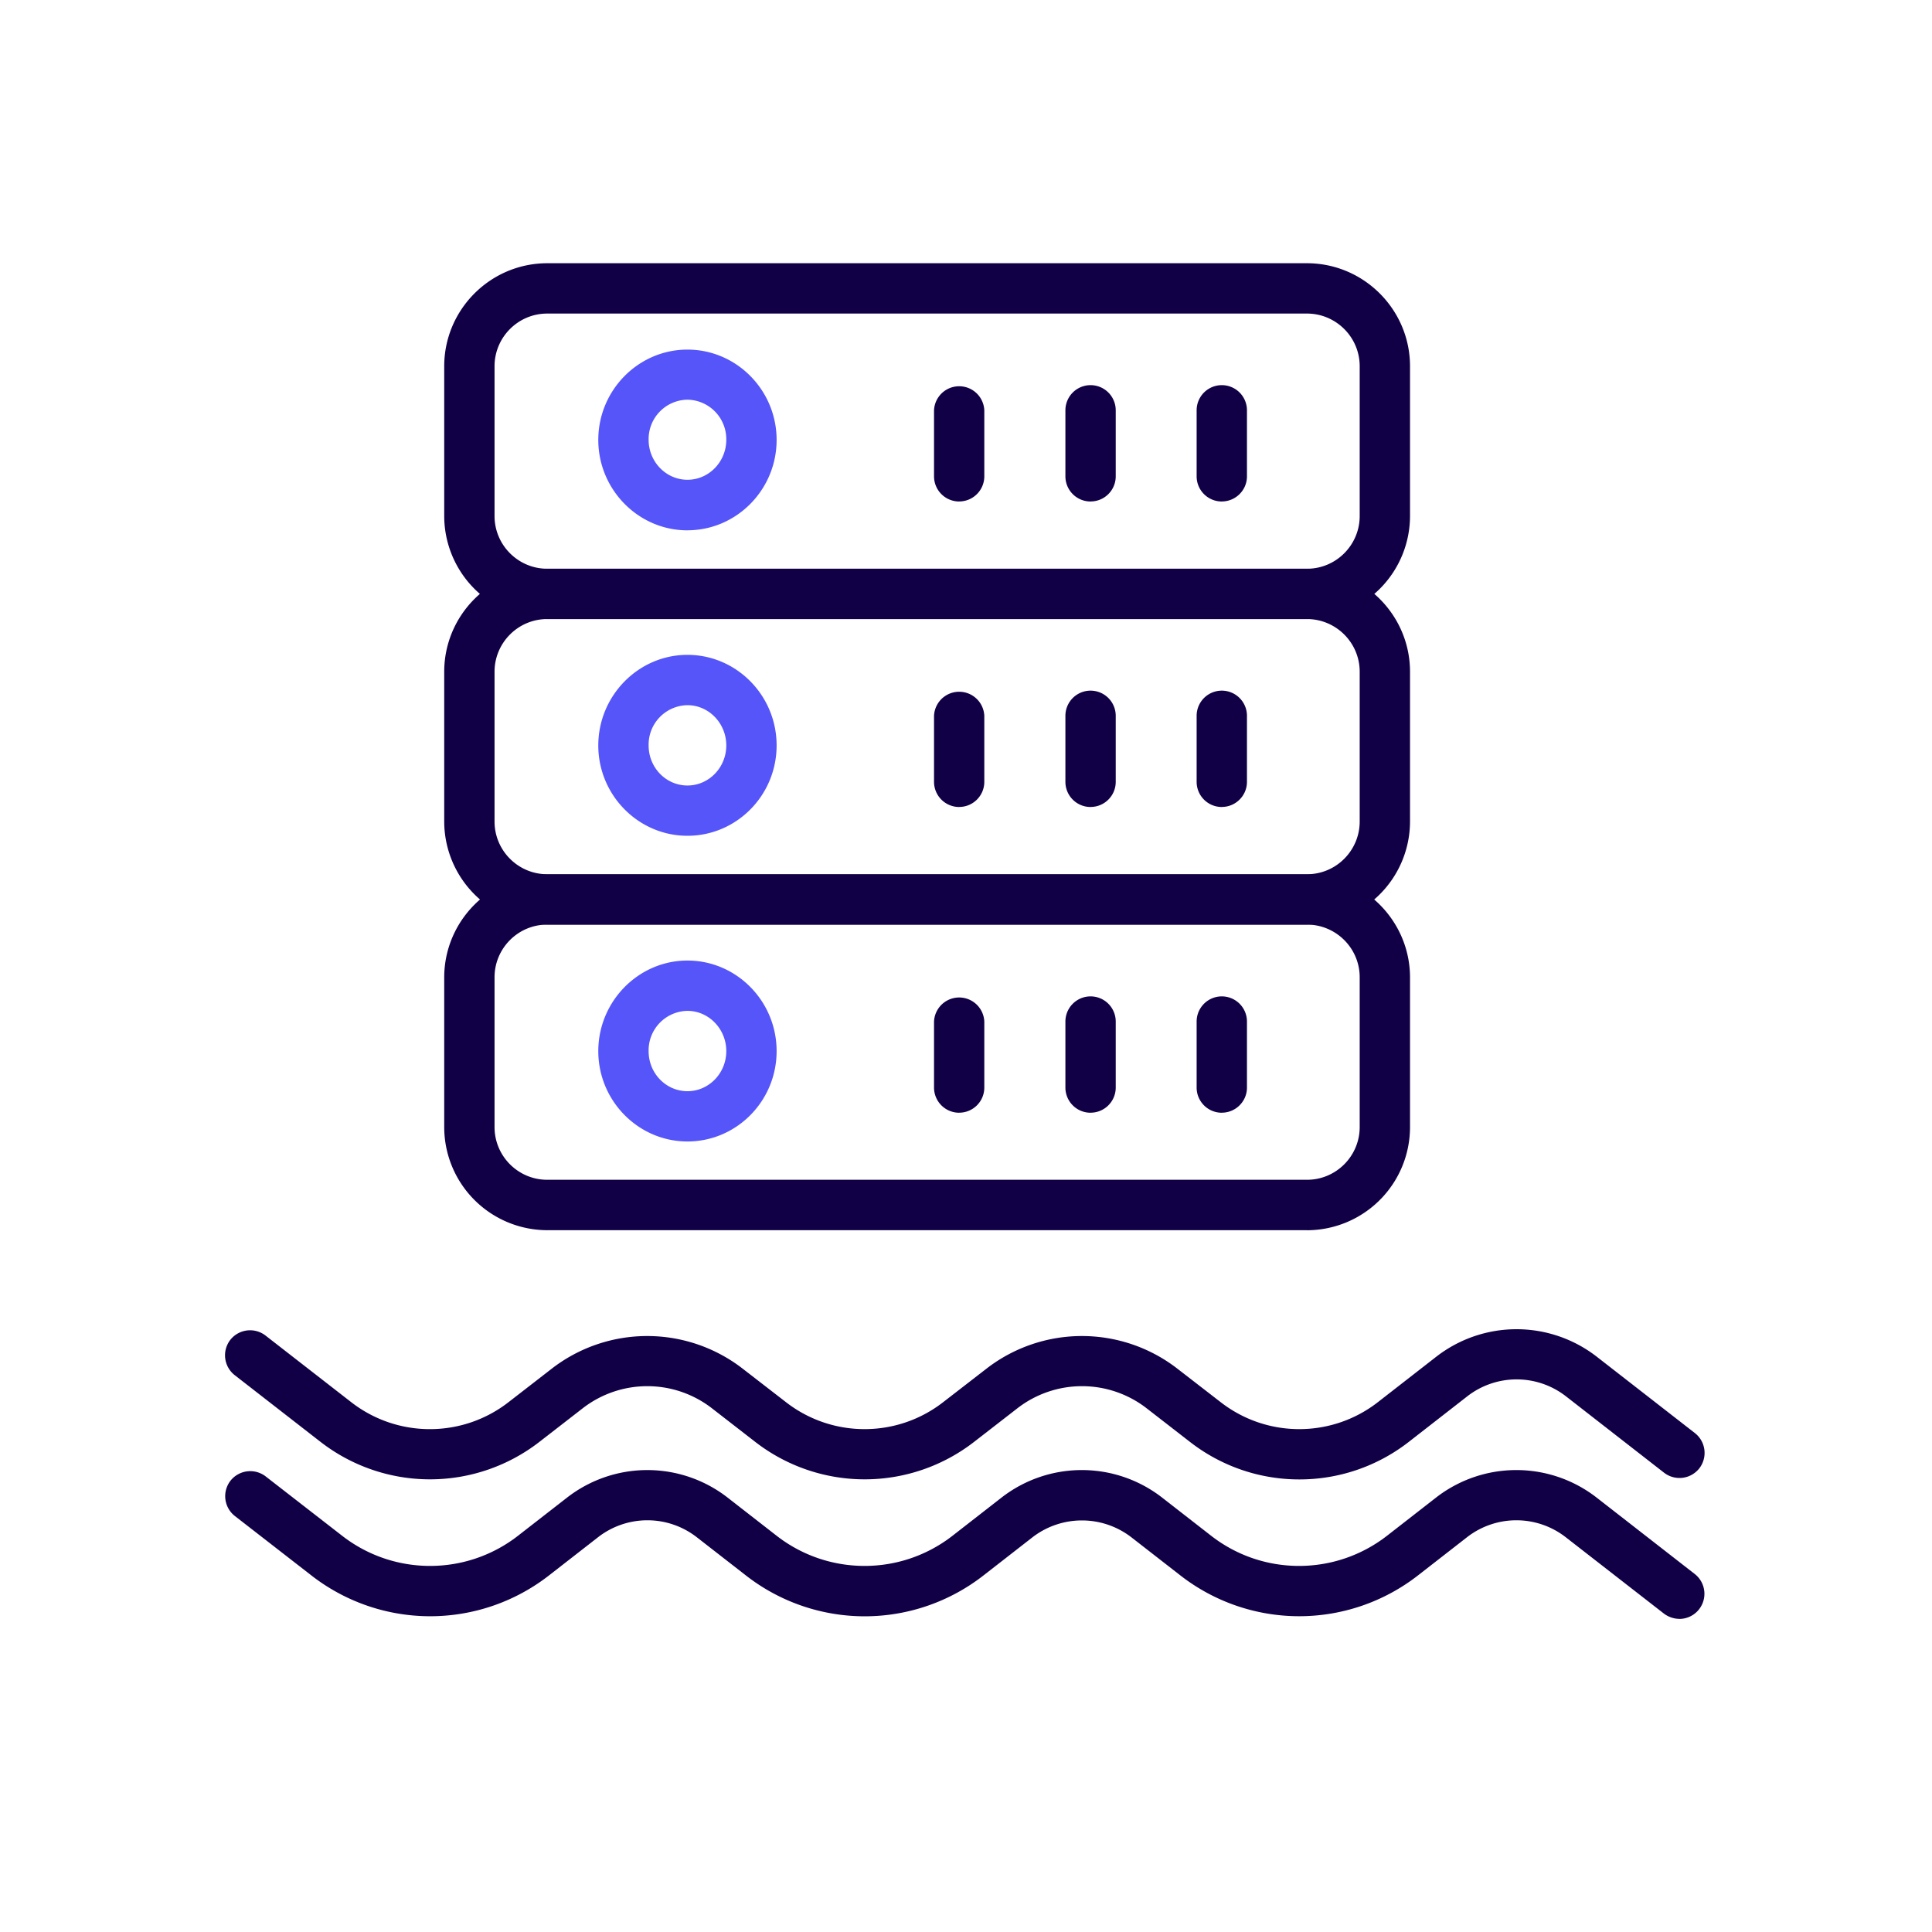
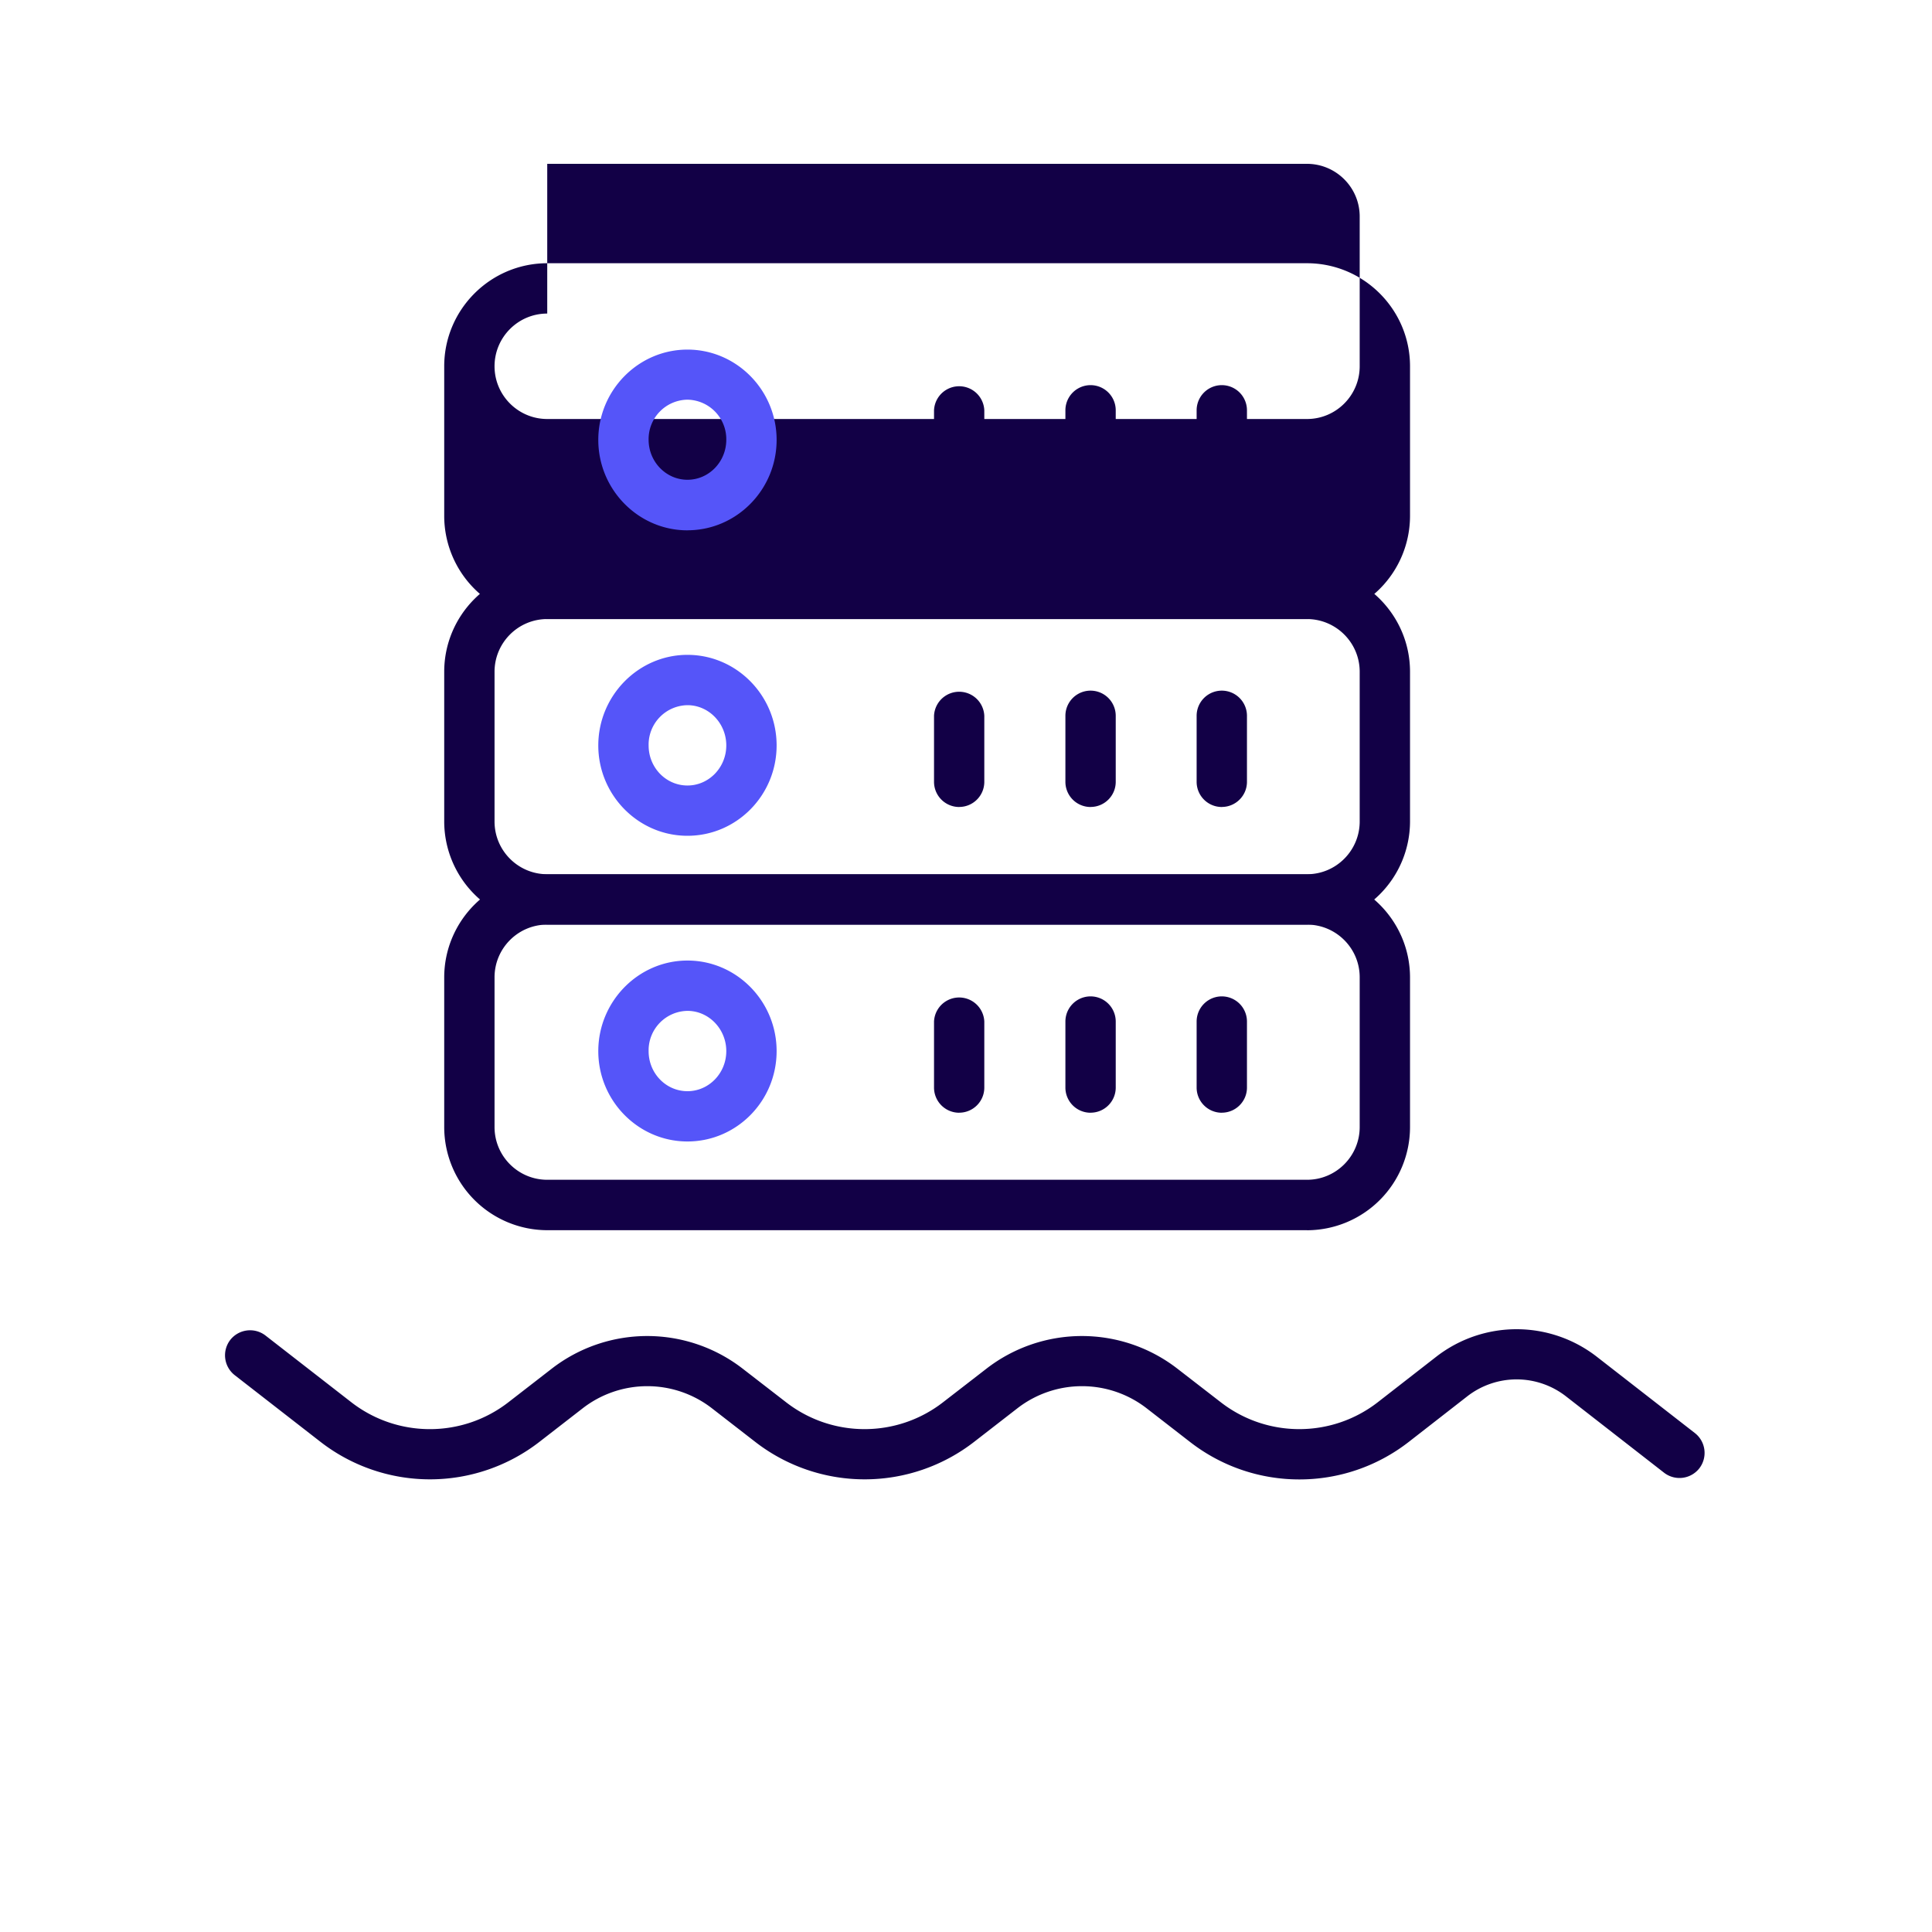
<svg xmlns="http://www.w3.org/2000/svg" width="40" height="40" viewBox="0 0 40 40" fill="none">
-   <path d="M27.058 12.817H11.33a2.137 2.137 0 0 1-2.133-2.134v-3.1c0-1.175.958-2.133 2.133-2.133h15.73c1.174 0 2.133.958 2.133 2.133v3.1a2.137 2.137 0 0 1-2.134 2.134zM11.33 6.492c-.604 0-1.091.491-1.091 1.091v3.1c0 .604.491 1.092 1.091 1.092h15.73c.604 0 1.091-.492 1.091-1.092v-3.1c0-.604-.492-1.091-1.092-1.091H11.33z" fill="#120046" />
+   <path d="M27.058 12.817H11.33a2.137 2.137 0 0 1-2.133-2.134v-3.1c0-1.175.958-2.133 2.133-2.133h15.73c1.174 0 2.133.958 2.133 2.133v3.1a2.137 2.137 0 0 1-2.134 2.134zM11.33 6.492c-.604 0-1.091.491-1.091 1.091c0 .604.491 1.092 1.091 1.092h15.73c.604 0 1.091-.492 1.091-1.092v-3.1c0-.604-.492-1.091-1.092-1.091H11.33z" fill="#120046" />
  <path d="M19.858 10.383a.521.521 0 0 1-.52-.52V8.495a.521.521 0 0 1 1.041 0v1.367c0 .287-.233.52-.52.52zM22.58 10.383a.521.521 0 0 1-.522-.52V8.495a.521.521 0 0 1 1.042 0v1.367c0 .287-.233.52-.52.52zM25.296 10.383a.521.521 0 0 1-.521-.52V8.495a.521.521 0 0 1 1.042 0v1.367c0 .287-.234.52-.521.52z" fill="#120046" />
  <path d="M14.233 10.98c-1.016 0-1.846-.843-1.846-1.872 0-1.029.83-1.87 1.846-1.87 1.017 0 1.846.841 1.846 1.87 0 1.03-.829 1.871-1.846 1.871zm0-2.705a.816.816 0 0 0-.804.83c0 .457.363.828.804.828.442 0 .804-.37.804-.829a.818.818 0 0 0-.804-.829z" fill="#5555F9" />
  <path d="M27.058 19.142H11.33a2.137 2.137 0 0 1-2.133-2.134v-3.1c0-1.175.958-2.133 2.133-2.133h15.73c1.174 0 2.133.958 2.133 2.133v3.1a2.137 2.137 0 0 1-2.134 2.134zM11.33 12.817c-.604 0-1.091.491-1.091 1.091v3.1c0 .605.491 1.092 1.091 1.092h15.73c.604 0 1.091-.492 1.091-1.092v-3.1c0-.604-.492-1.091-1.092-1.091H11.33z" fill="#120046" />
  <path d="M19.858 16.708a.521.521 0 0 1-.52-.52V14.82a.521.521 0 0 1 1.041 0v1.367c0 .287-.233.52-.52.52zM22.58 16.708a.521.521 0 0 1-.522-.52V14.82a.521.521 0 0 1 1.042 0v1.367c0 .287-.233.52-.52.52zM25.296 16.708a.521.521 0 0 1-.521-.52V14.82a.521.521 0 0 1 1.042 0v1.367c0 .287-.234.52-.521.52z" fill="#120046" />
  <path d="M14.233 17.304c-1.016 0-1.846-.841-1.846-1.87 0-1.03.83-1.876 1.846-1.876 1.017 0 1.846.842 1.846 1.875 0 1.034-.829 1.871-1.846 1.871zm0-2.704a.817.817 0 0 0-.804.833c0 .463.363.83.804.83.442 0 .804-.371.804-.83 0-.458-.362-.833-.804-.833z" fill="#5555F9" />
  <path d="M27.058 25.47H11.33a2.137 2.137 0 0 1-2.133-2.133v-3.1c0-1.174.958-2.133 2.133-2.133h15.73c1.174 0 2.133.959 2.133 2.134v3.1a2.137 2.137 0 0 1-2.134 2.133zM11.33 19.143c-.604 0-1.091.491-1.091 1.091v3.1c0 .605.491 1.092 1.091 1.092h15.73c.604 0 1.091-.492 1.091-1.092v-3.1c0-.604-.492-1.091-1.092-1.091H11.33z" fill="#120046" />
  <path d="M19.858 23.038a.521.521 0 0 1-.52-.521V21.15a.521.521 0 0 1 1.041 0v1.367c0 .287-.233.52-.52.52zM22.58 23.038a.521.521 0 0 1-.522-.521V21.15a.521.521 0 0 1 1.042 0v1.367c0 .287-.233.52-.52.52zM25.296 23.038a.521.521 0 0 1-.521-.521V21.15a.521.521 0 0 1 1.042 0v1.367c0 .287-.234.52-.521.52z" fill="#120046" />
  <path d="M14.233 23.633c-1.016 0-1.846-.841-1.846-1.87 0-1.03.83-1.876 1.846-1.876 1.017 0 1.846.842 1.846 1.875 0 1.034-.829 1.871-1.846 1.871zm0-2.704a.817.817 0 0 0-.804.834c0 .462.363.829.804.829.442 0 .804-.371.804-.83 0-.458-.362-.833-.804-.833z" fill="#5555F9" />
-   <path d="M34.77 33.517a.54.54 0 0 1-.32-.109l-2.03-1.579a1.664 1.664 0 0 0-2.05 0l-1.012.788a4.003 4.003 0 0 1-4.92 0l-1.013-.788a1.676 1.676 0 0 0-2.05 0l-1.012.788a3.998 3.998 0 0 1-4.921 0l-1.013-.788a1.664 1.664 0 0 0-2.05 0l-1.012.788a4.003 4.003 0 0 1-4.921 0l-1.584-1.23a.522.522 0 0 1-.091-.729.522.522 0 0 1 .729-.091l1.583 1.229c1.071.833 2.571.833 3.642 0l1.013-.788a2.708 2.708 0 0 1 3.329 0l1.012.788c1.071.833 2.571.833 3.642 0l1.012-.788a2.709 2.709 0 0 1 3.33 0l1.012.788c1.07.833 2.57.833 3.642 0l1.012-.788a2.709 2.709 0 0 1 3.33 0l2.029 1.58a.52.52 0 0 1-.32.93h.003z" fill="#120046" />
  <path d="M26.9 30.63c-.8 0-1.6-.26-2.267-.78l-.887-.688a2.183 2.183 0 0 0-2.688 0l-.887.688a3.697 3.697 0 0 1-4.538 0l-.887-.688a2.183 2.183 0 0 0-2.688 0l-.887.688a3.697 3.697 0 0 1-4.538 0l-1.775-1.38a.522.522 0 0 1-.091-.728.522.522 0 0 1 .729-.092l1.775 1.38c.958.745 2.3.745 3.258 0l.888-.688a3.228 3.228 0 0 1 3.966 0l.888.687c.958.746 2.3.746 3.258 0l.888-.687a3.228 3.228 0 0 1 3.966 0l.888.687c.958.746 2.3.746 3.258 0l1.204-.937a2.709 2.709 0 0 1 3.33 0l2.029 1.579a.522.522 0 0 1 .091.729.522.522 0 0 1-.729.092l-2.029-1.58a1.664 1.664 0 0 0-2.05 0l-1.204.938c-.667.52-1.467.78-2.267.78H26.9z" fill="#120046" />
</svg>